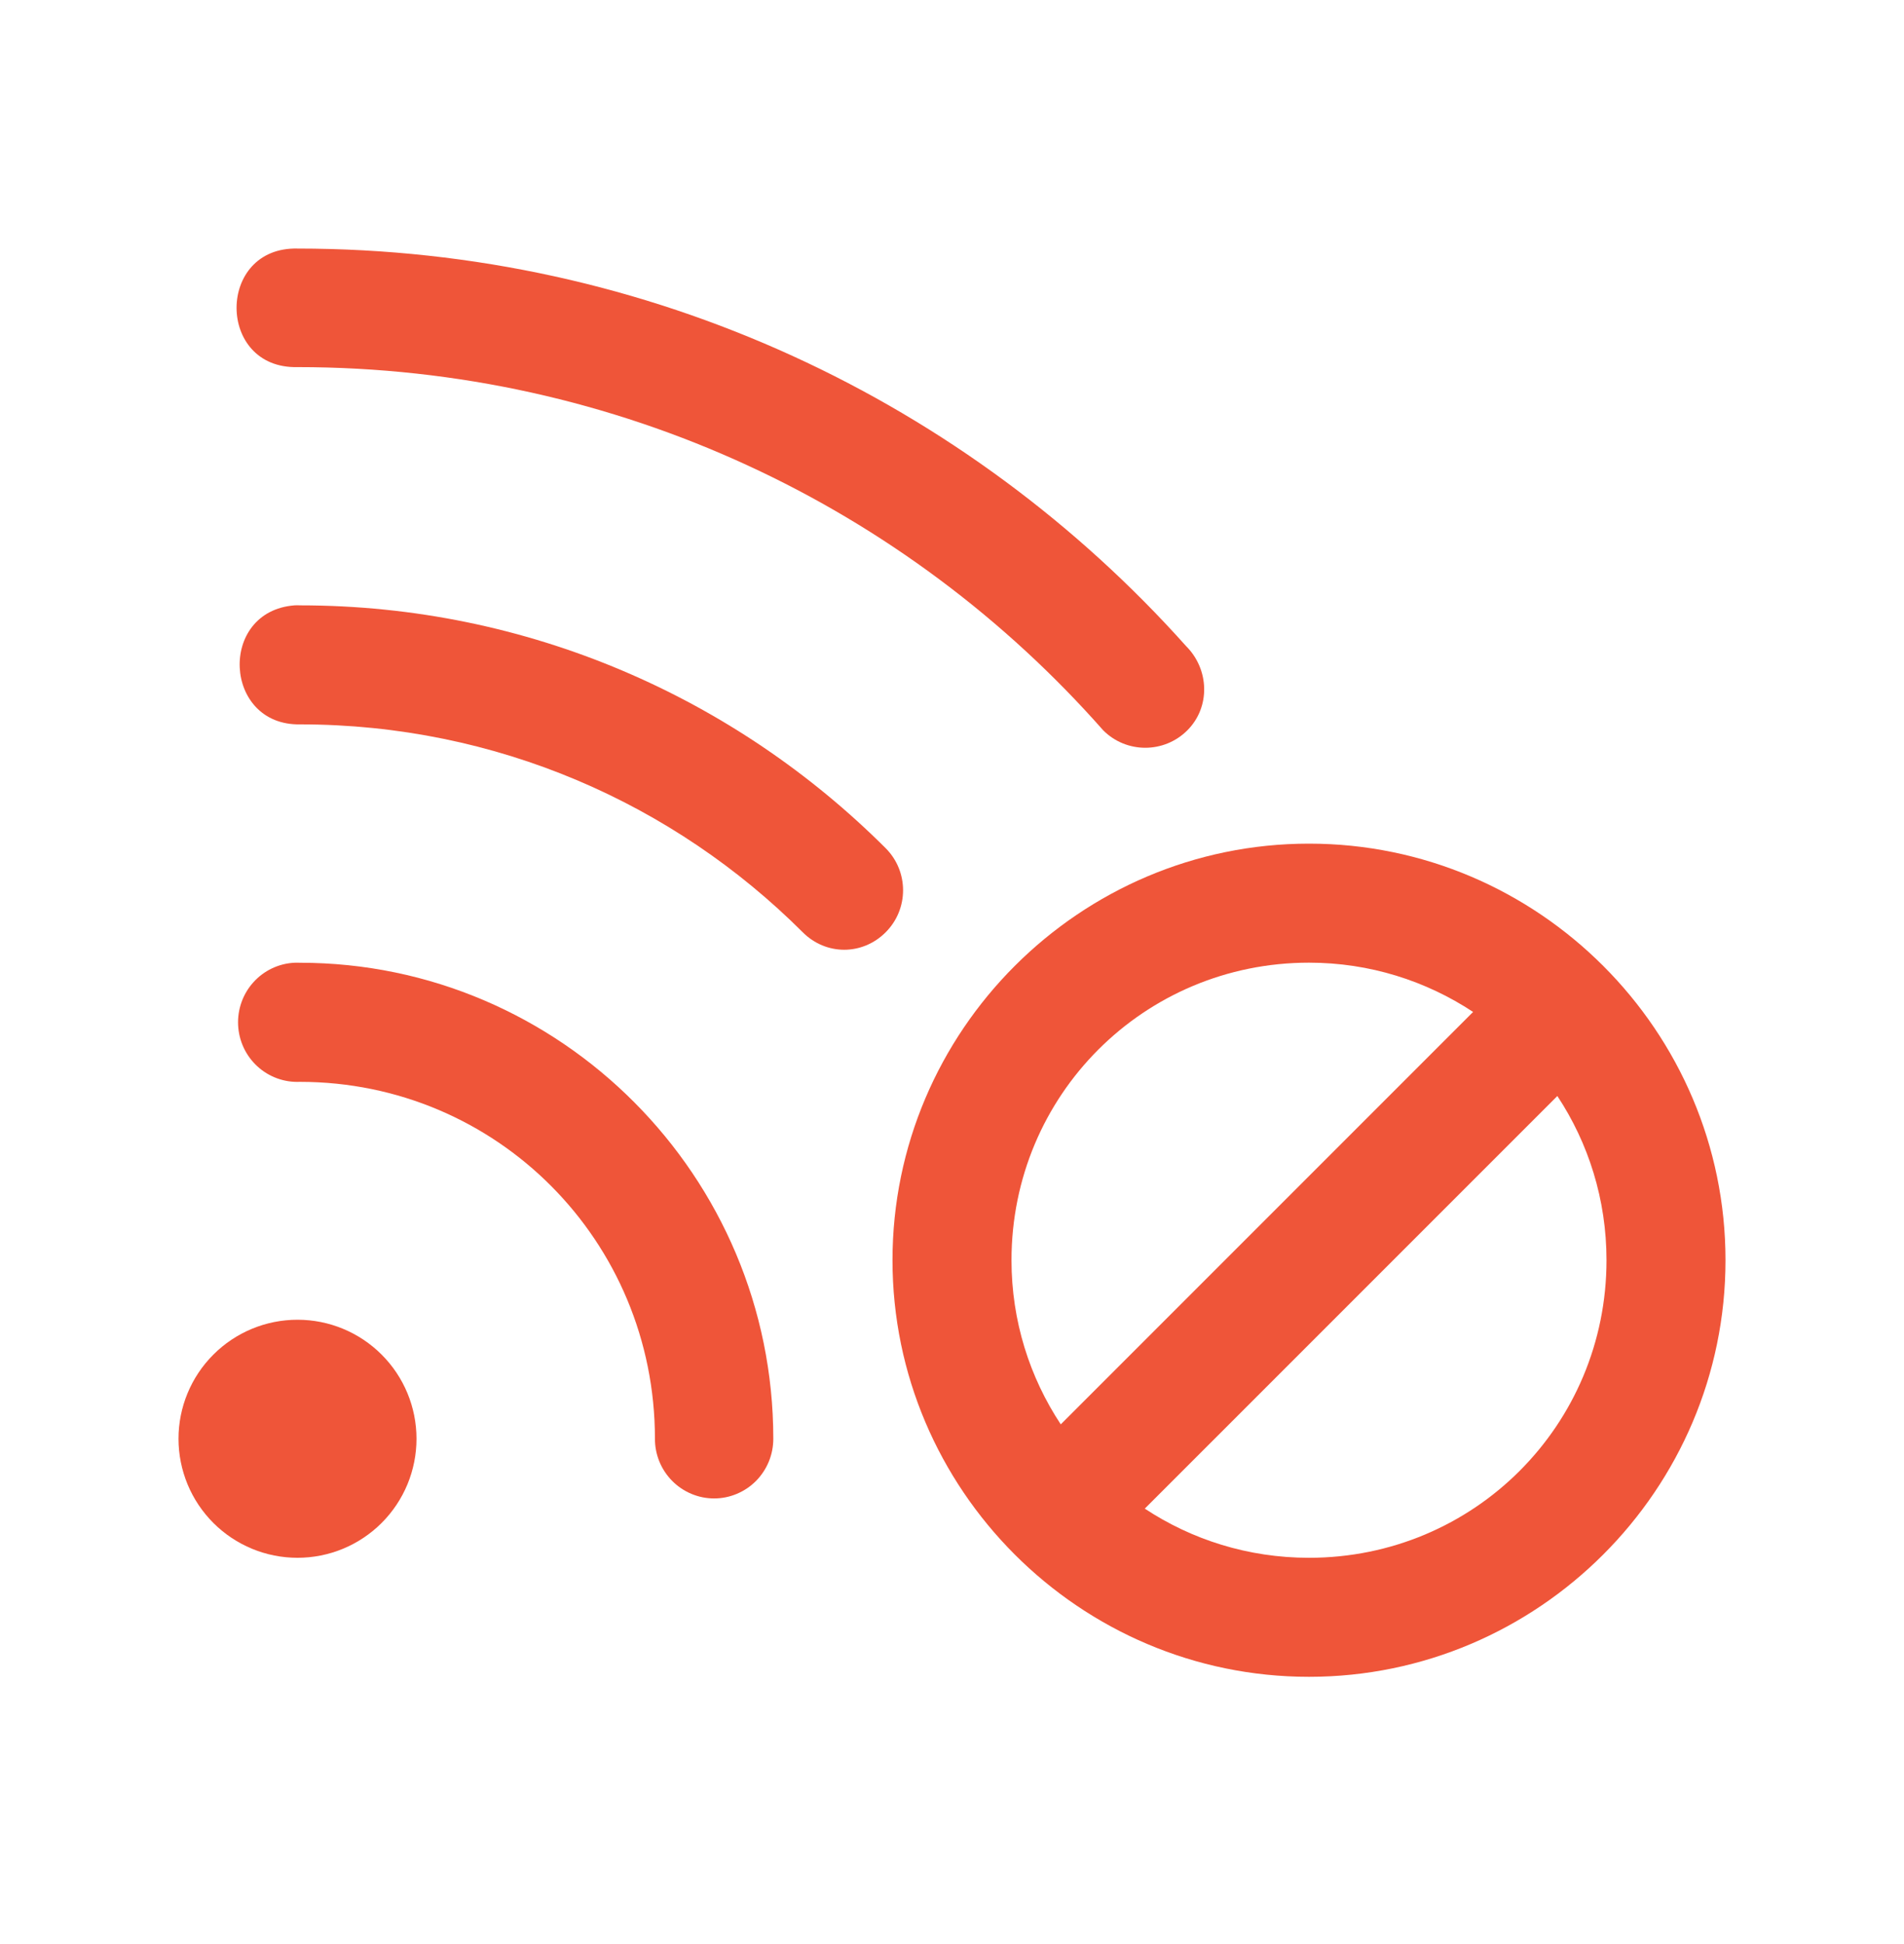
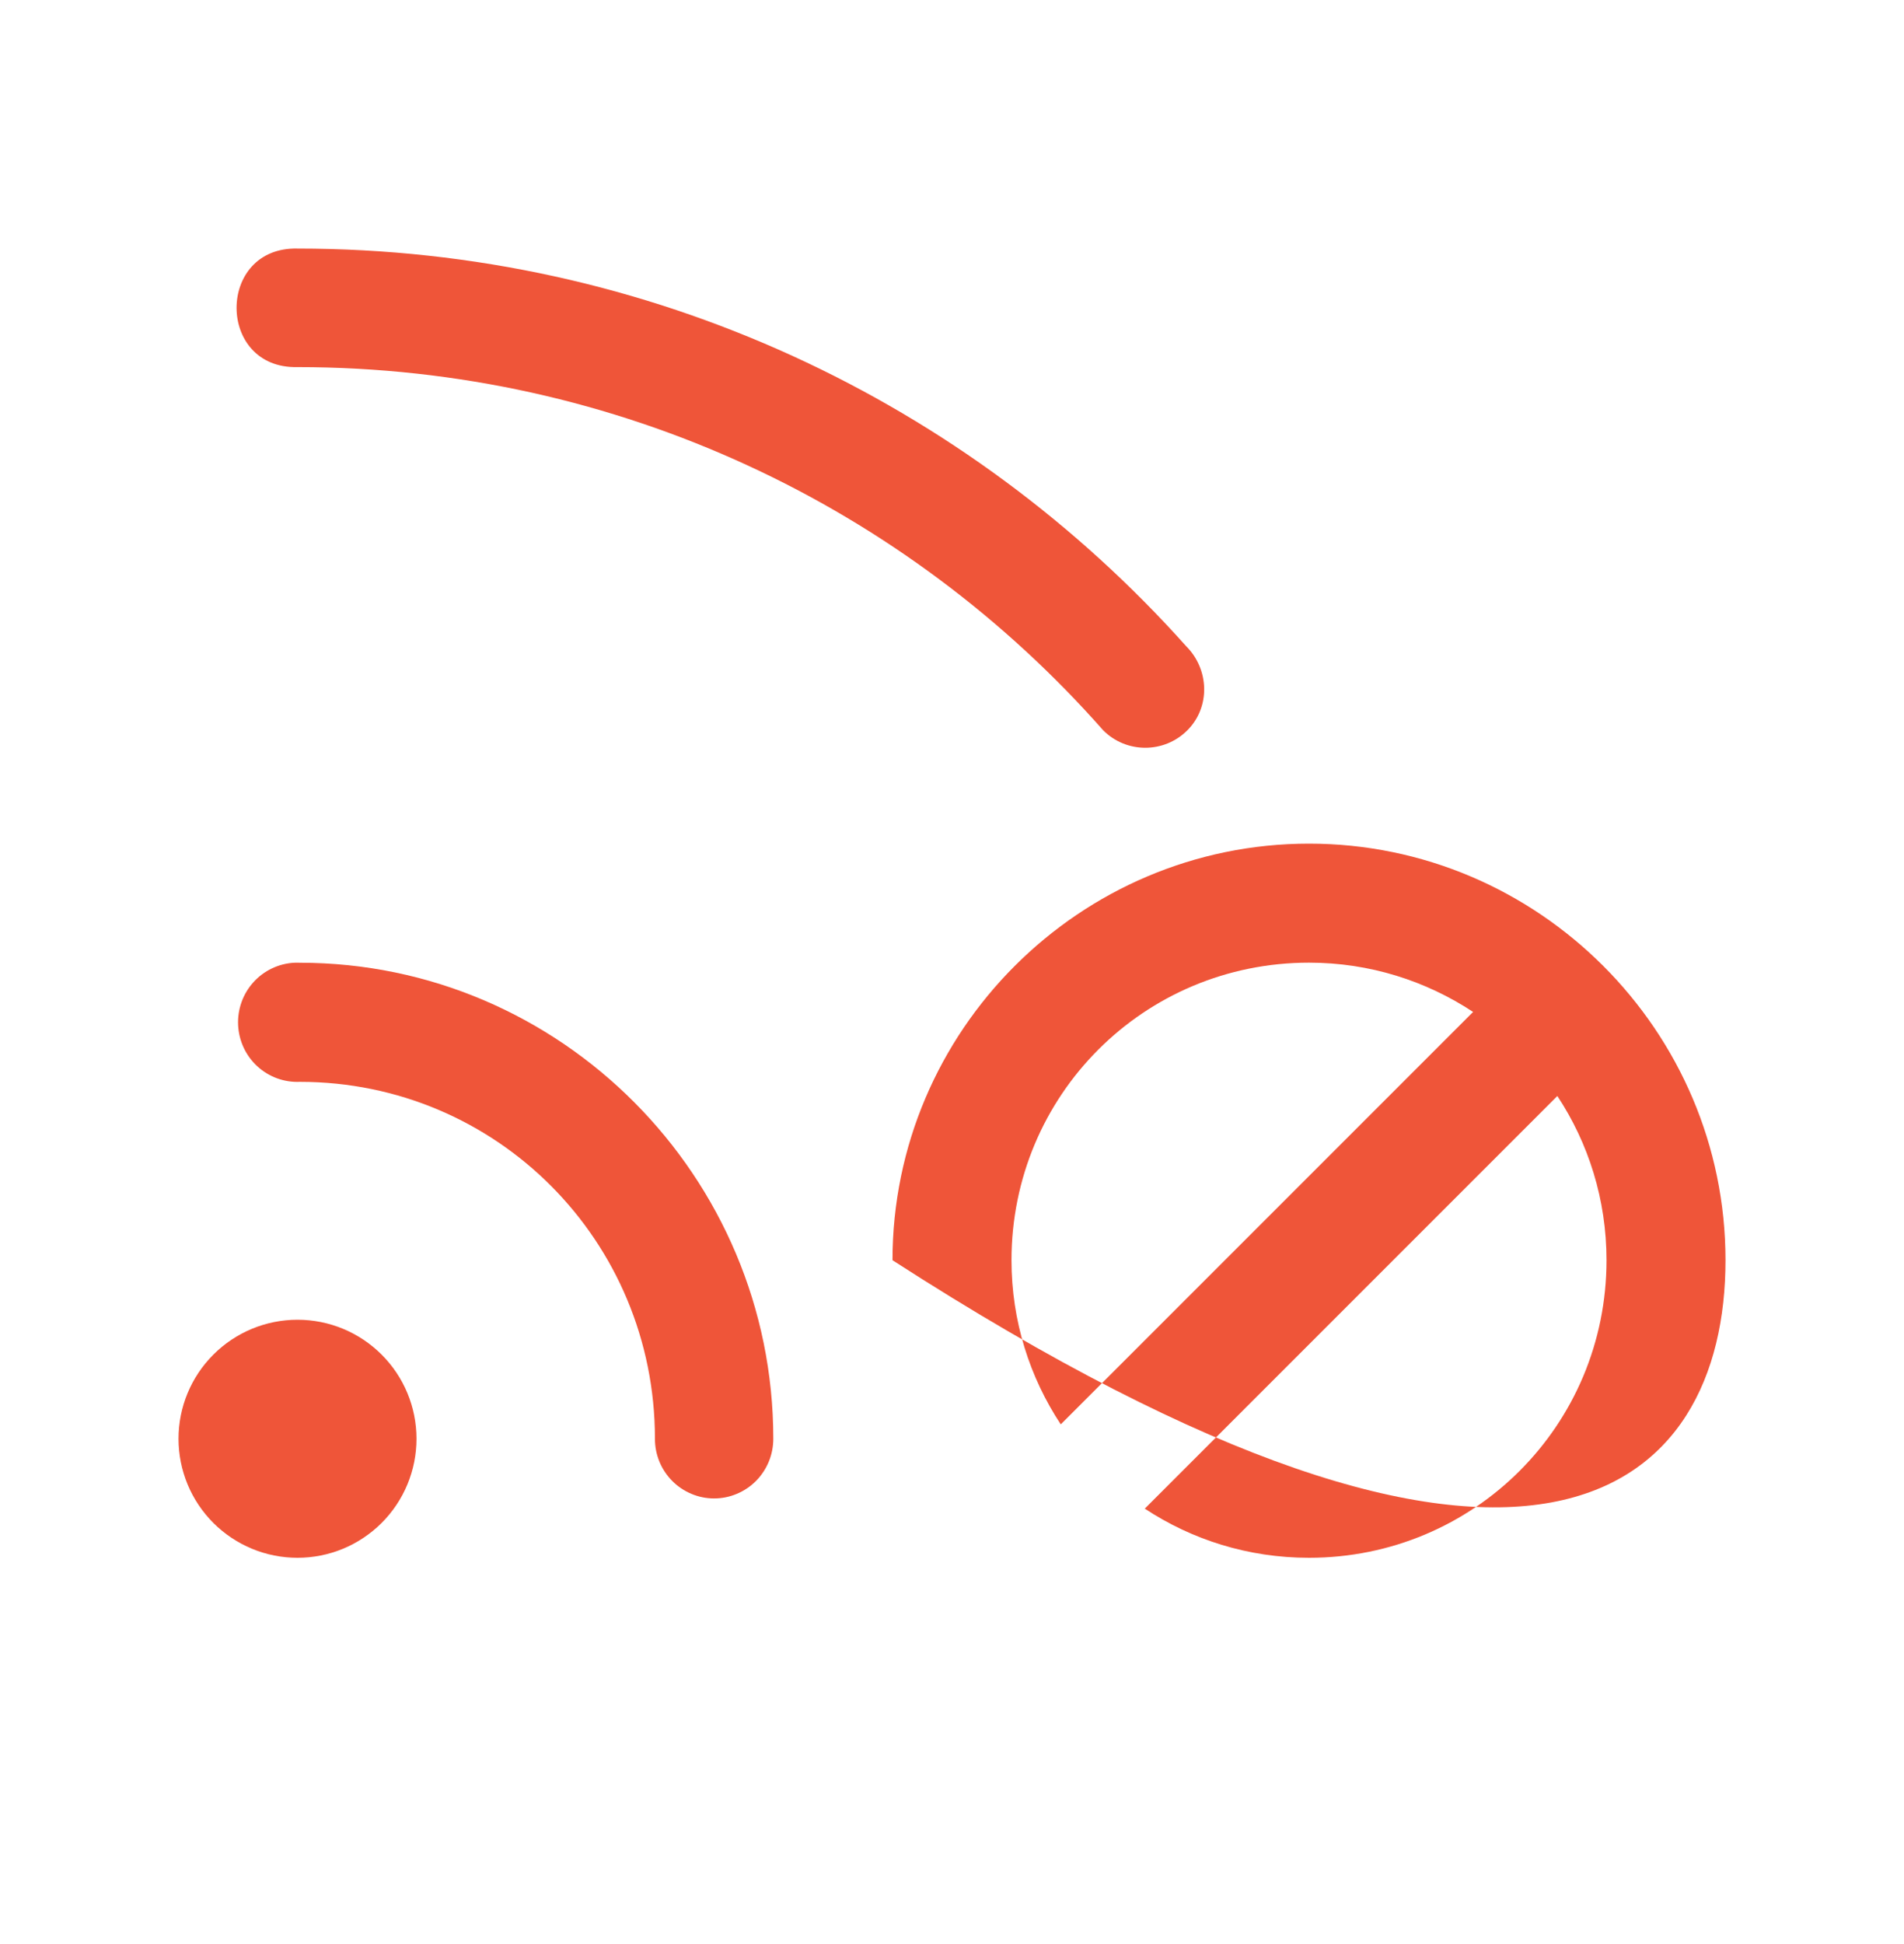
<svg xmlns="http://www.w3.org/2000/svg" width="48" height="49" viewBox="0 0 48 49" fill="none">
  <path d="M7.5 6.265C5.452 6.216 5.452 9.302 7.5 9.253C15.599 9.253 22.864 12.796 27.812 18.408C28.397 18.994 29.347 18.994 29.933 18.408C30.518 17.823 30.489 16.873 29.903 16.287C24.407 10.139 16.403 6.265 7.5 6.265H7.5Z" fill="#EF5539" />
-   <path d="M7.424 15.258C5.491 15.408 5.629 18.295 7.567 18.258C12.518 18.258 16.995 20.259 20.238 23.499C20.824 24.085 21.741 24.085 22.327 23.499C22.913 22.914 22.913 21.964 22.327 21.378C18.539 17.597 13.32 15.258 7.567 15.258C7.52 15.255 7.472 15.255 7.424 15.258Z" fill="#EF5539" />
  <path d="M7.416 24.266C7.022 24.287 6.652 24.464 6.387 24.759C6.122 25.053 5.984 25.442 6.003 25.839C6.022 26.236 6.196 26.609 6.488 26.877C6.78 27.145 7.165 27.285 7.56 27.268C12.52 27.268 16.511 31.273 16.511 36.263C16.51 36.461 16.549 36.656 16.623 36.839C16.698 37.021 16.808 37.187 16.947 37.327C17.085 37.467 17.25 37.577 17.431 37.653C17.612 37.729 17.806 37.768 18.003 37.768C18.199 37.768 18.393 37.729 18.574 37.653C18.756 37.577 18.92 37.467 19.059 37.327C19.197 37.187 19.307 37.021 19.382 36.839C19.457 36.656 19.495 36.461 19.495 36.263C19.495 29.651 14.132 24.266 7.56 24.266C7.512 24.264 7.464 24.264 7.416 24.266Z" fill="#EF5539" />
  <path d="M10.5 36.264C10.5 36.658 10.422 37.048 10.272 37.412C10.121 37.776 9.9 38.107 9.621 38.386C9.343 38.664 9.012 38.885 8.648 39.036C8.284 39.187 7.894 39.264 7.5 39.264C7.106 39.264 6.716 39.187 6.352 39.036C5.988 38.885 5.657 38.664 5.379 38.386C5.1 38.107 4.879 37.776 4.728 37.412C4.578 37.048 4.5 36.658 4.5 36.264C4.5 35.468 4.816 34.705 5.379 34.143C5.941 33.58 6.704 33.264 7.5 33.264C8.296 33.264 9.059 33.58 9.621 34.143C10.184 34.705 10.5 35.468 10.5 36.264Z" fill="#EF5539" />
-   <path d="M33 21.264C27.219 21.264 22.5 25.983 22.5 31.764C22.5 37.545 27.219 42.264 33 42.264C38.781 42.264 43.5 37.545 43.5 31.764C43.5 25.983 38.781 21.264 33 21.264ZM33 24.264C34.534 24.264 35.952 24.725 37.137 25.506L26.742 35.901C25.96 34.716 25.5 33.298 25.5 31.764C25.5 27.604 28.84 24.264 33 24.264ZM39.261 27.625C40.043 28.809 40.5 30.23 40.5 31.764C40.5 35.924 37.16 39.264 33 39.264C31.465 39.264 30.045 38.807 28.86 38.025L39.261 27.625Z" fill="#EF5539" />
+   <path d="M33 21.264C27.219 21.264 22.5 25.983 22.5 31.764C38.781 42.264 43.5 37.545 43.5 31.764C43.5 25.983 38.781 21.264 33 21.264ZM33 24.264C34.534 24.264 35.952 24.725 37.137 25.506L26.742 35.901C25.96 34.716 25.5 33.298 25.5 31.764C25.5 27.604 28.84 24.264 33 24.264ZM39.261 27.625C40.043 28.809 40.5 30.23 40.5 31.764C40.5 35.924 37.16 39.264 33 39.264C31.465 39.264 30.045 38.807 28.86 38.025L39.261 27.625Z" fill="#EF5539" />
</svg>